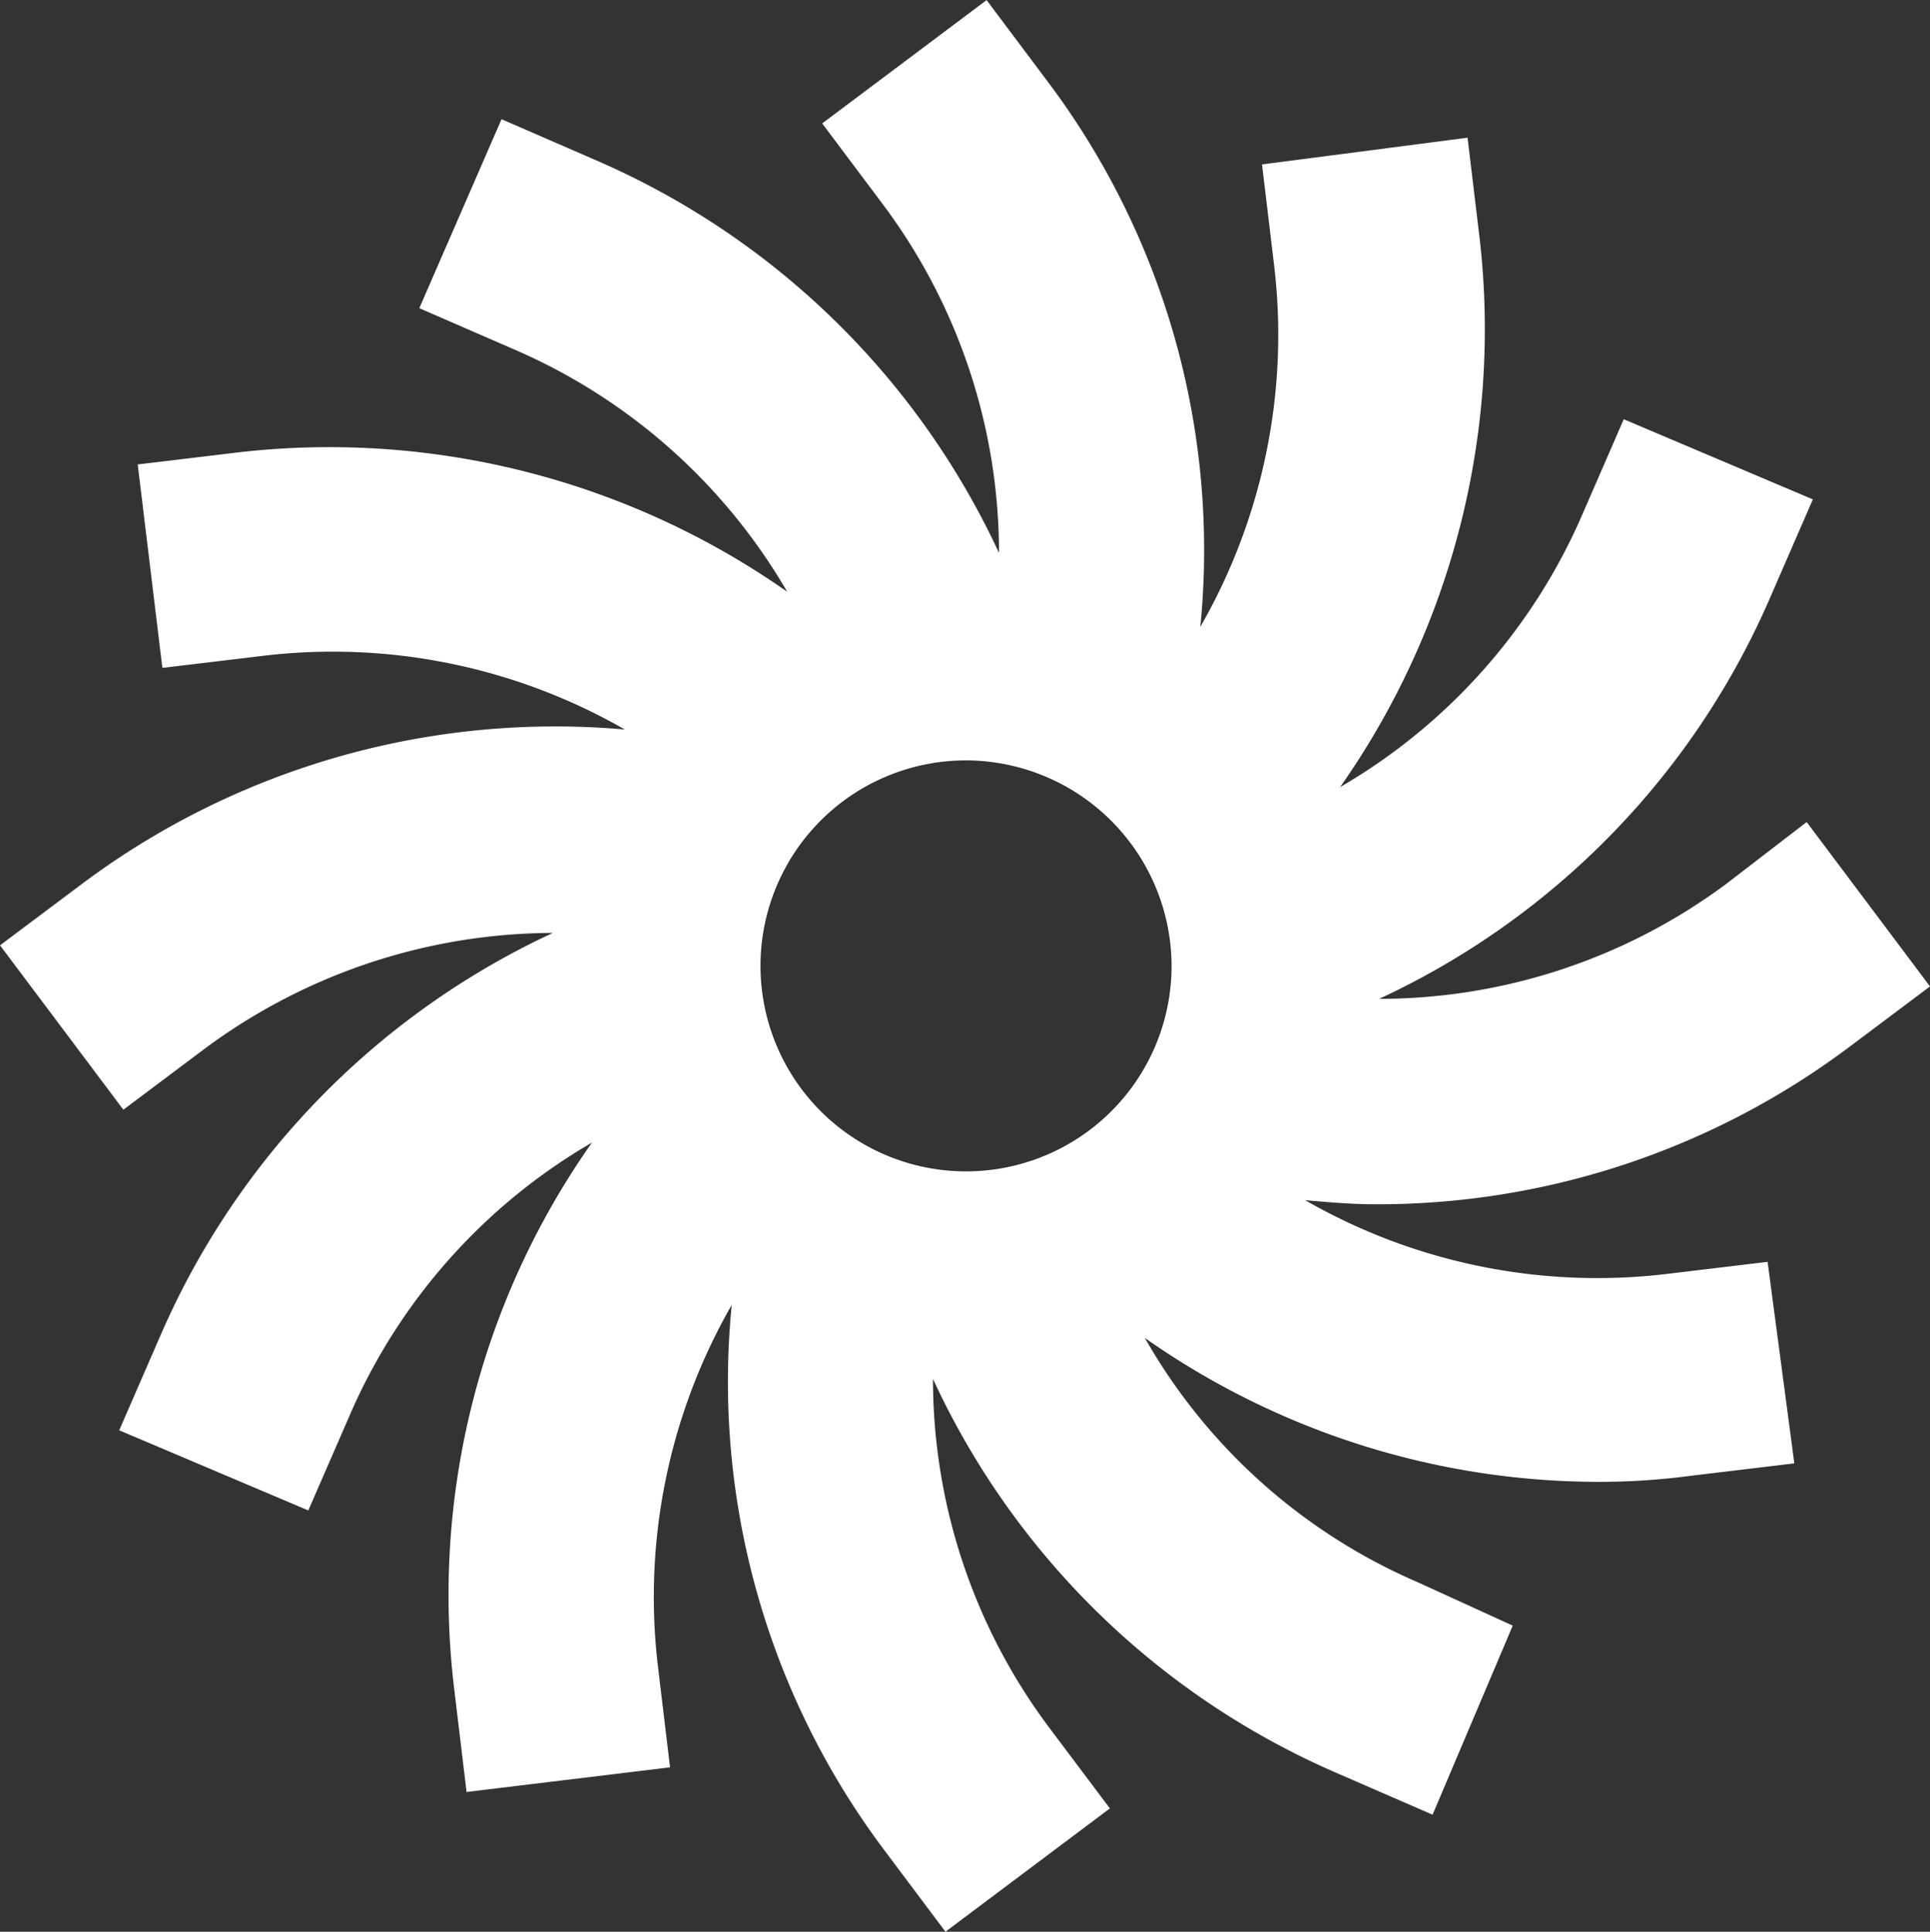
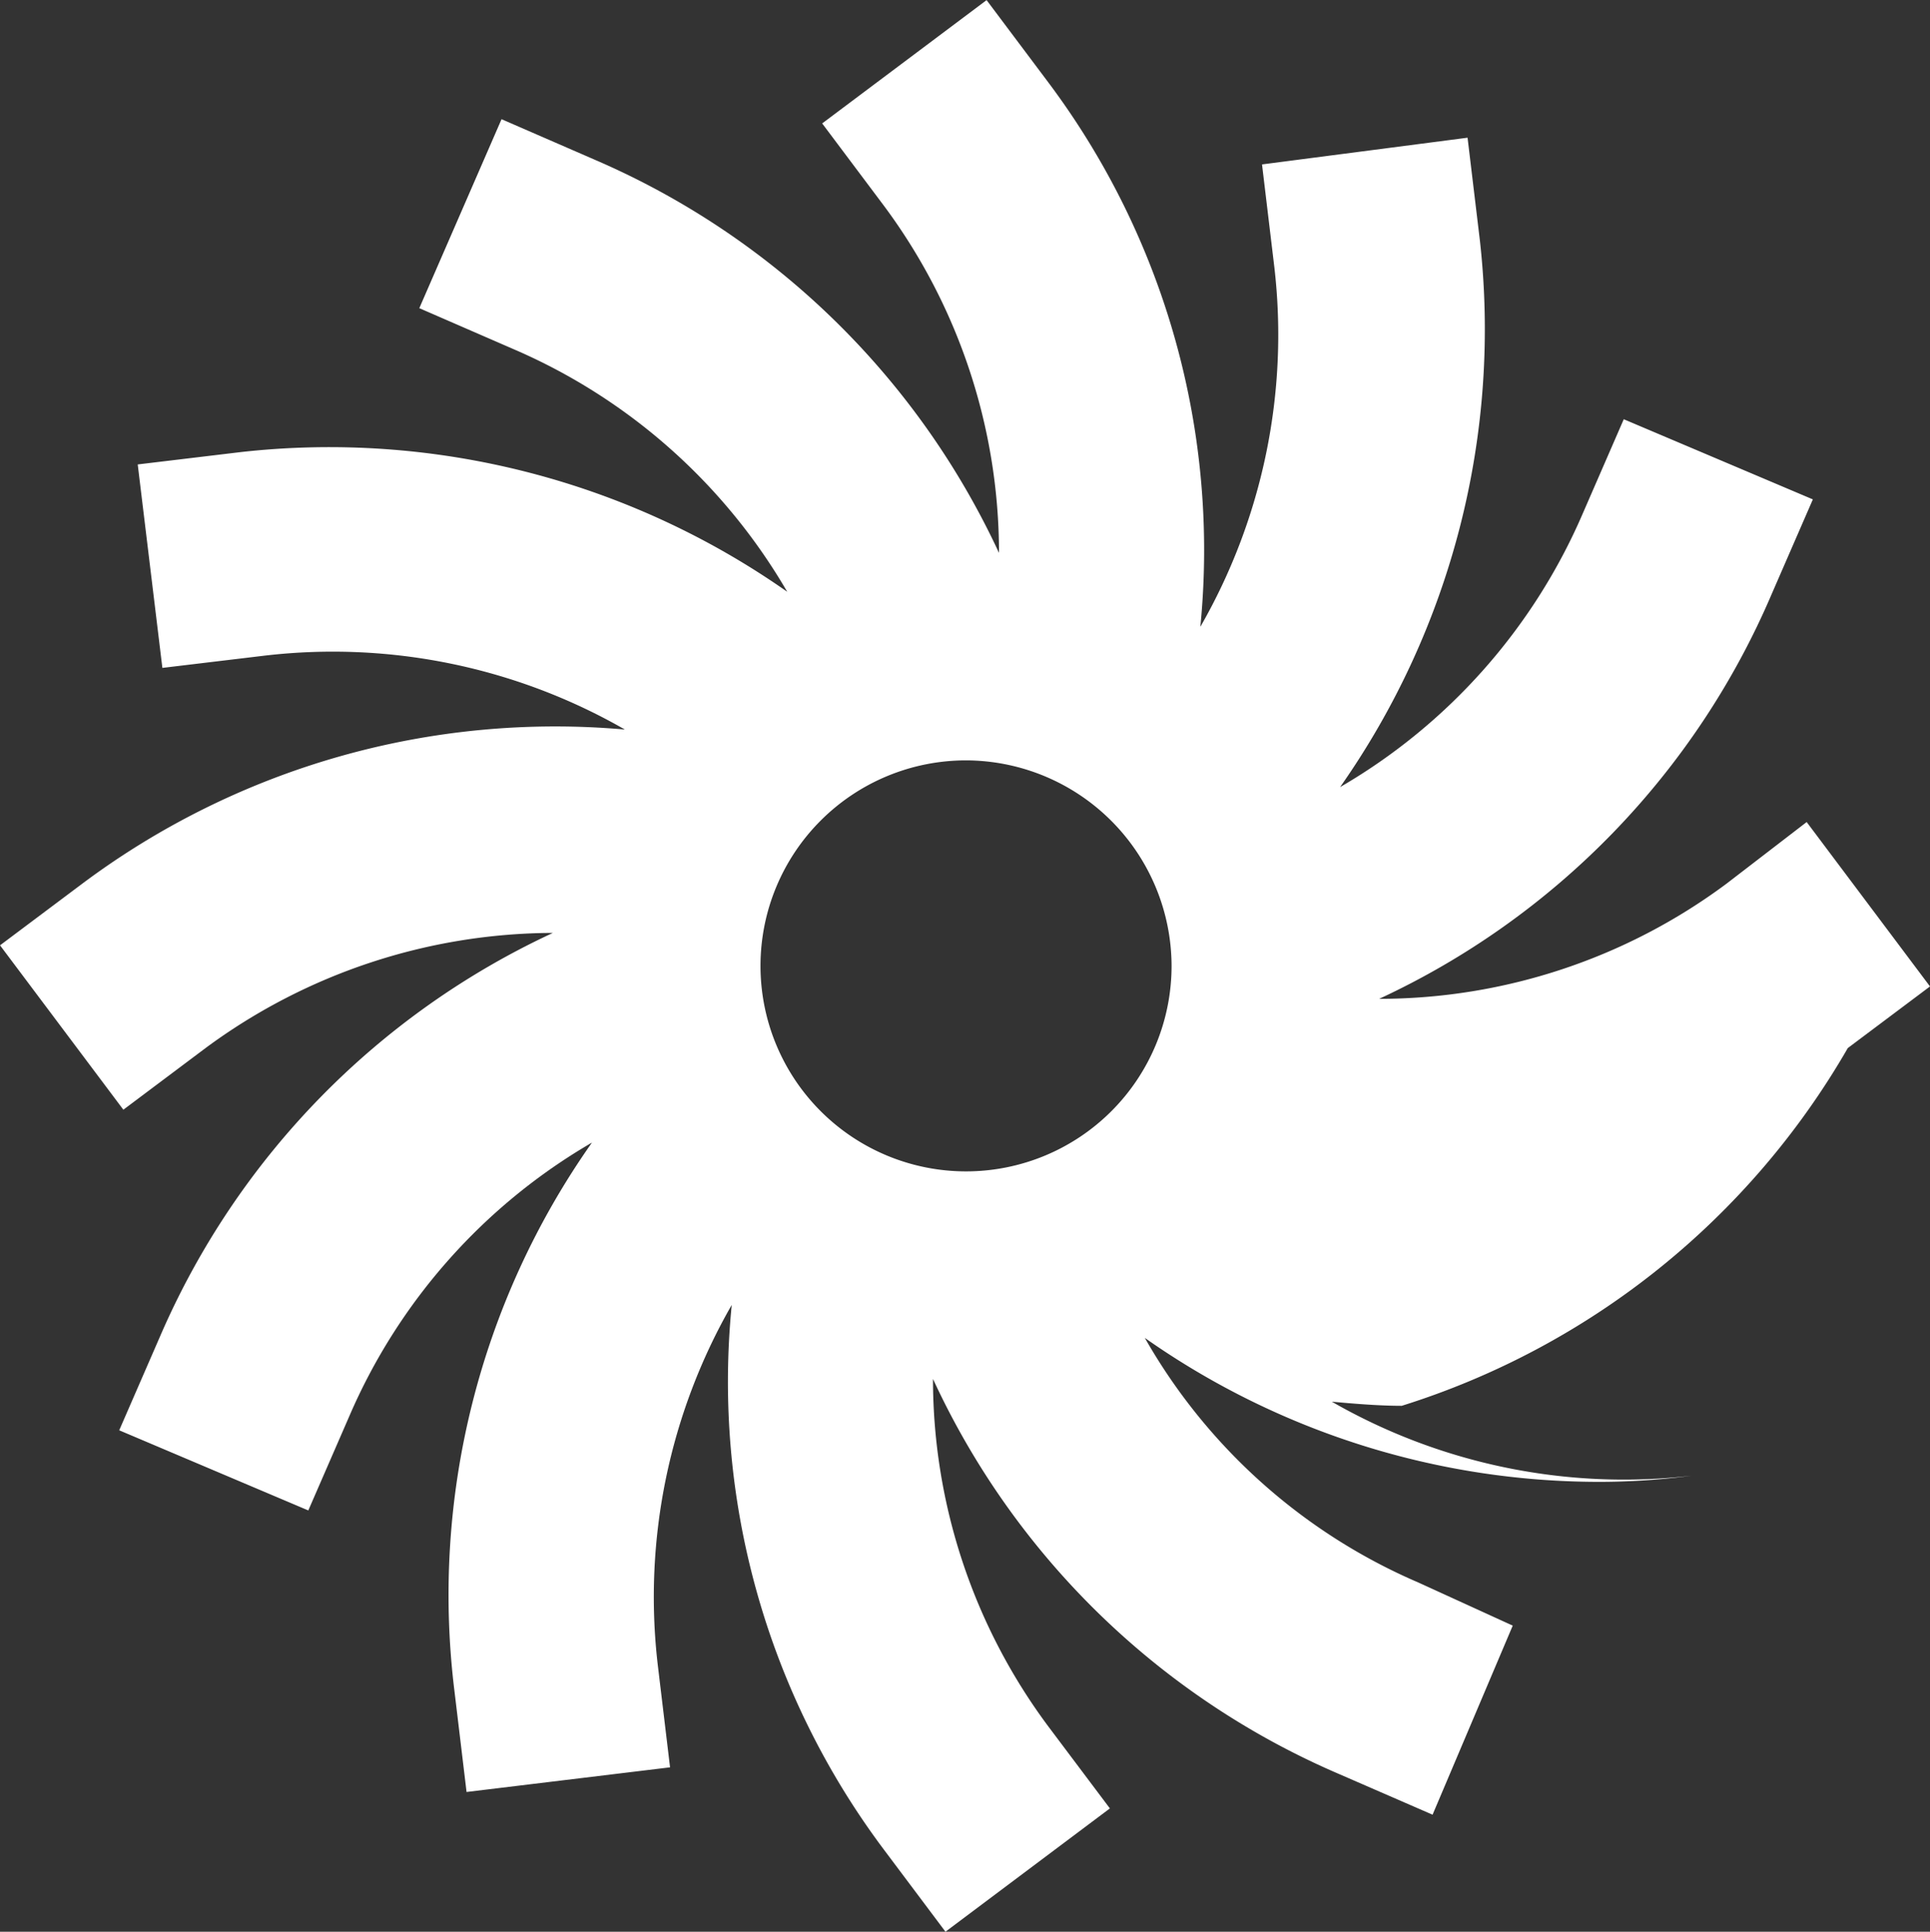
<svg xmlns="http://www.w3.org/2000/svg" width="67.026" height="67.098" viewBox="0 0 67.026 67.098">
  <rect x="0" y="0" width="67.026" height="67.098" fill="#333333" stroke="none" />
-   <path d="M95.958,66.69a20.22,20.22,0,0,1-12.063,4A27.315,27.315,0,0,0,97.529,56.625l1.428-3.283-6.567-2.784-1.428,3.283a20.243,20.243,0,0,1-8.423,9.494,27.679,27.679,0,0,0,4.854-18.987l-.428-3.569-7.138.928.428,3.569a20.364,20.364,0,0,1-2.57,12.492A27.086,27.086,0,0,0,72.4,38.851L70.262,36l-5.71,4.283,2.141,2.855a20.219,20.219,0,0,1,4,12.063A27.439,27.439,0,0,0,56.7,41.564l-3.283-1.428L50.561,46.7l3.283,1.428a20.243,20.243,0,0,1,9.494,8.423A27.679,27.679,0,0,0,44.351,51.7l-3.569.428.856,7.067,3.569-.428A20.364,20.364,0,0,1,57.7,61.336a27.417,27.417,0,0,0-18.844,5.354L36,68.831l4.283,5.71L43.137,72.4a20.377,20.377,0,0,1,12.063-4A27.439,27.439,0,0,0,41.567,82.393l-1.428,3.283,6.567,2.784,1.428-3.283a20.243,20.243,0,0,1,8.423-9.494A27.266,27.266,0,0,0,51.774,94.67l.428,3.569,7.067-.856-.428-3.569a20.364,20.364,0,0,1,2.57-12.492,27.086,27.086,0,0,0,5.282,18.916l2.141,2.855,5.71-4.283L72.4,95.955a20.22,20.22,0,0,1-4-12.063A27.446,27.446,0,0,0,82.467,97.6l3.283,1.428,2.784-6.567-3.283-1.5a20.016,20.016,0,0,1-9.494-8.494,27.428,27.428,0,0,0,15.775,5,24.254,24.254,0,0,0,3.212-.214l3.569-.428-.928-7-3.569.428a20.365,20.365,0,0,1-12.492-2.57c.785.071,1.642.143,2.427.143A27.291,27.291,0,0,0,100.17,72.4l2.855-2.141-4.283-5.71ZM76.686,69.545a7.138,7.138,0,1,1-7.138-7.138A7.159,7.159,0,0,1,76.686,69.545Z" transform="translate(-35.999 -35.996)" fill="#fff" />
+   <path d="M95.958,66.69a20.22,20.22,0,0,1-12.063,4A27.315,27.315,0,0,0,97.529,56.625l1.428-3.283-6.567-2.784-1.428,3.283a20.243,20.243,0,0,1-8.423,9.494,27.679,27.679,0,0,0,4.854-18.987l-.428-3.569-7.138.928.428,3.569a20.364,20.364,0,0,1-2.57,12.492A27.086,27.086,0,0,0,72.4,38.851L70.262,36l-5.71,4.283,2.141,2.855a20.219,20.219,0,0,1,4,12.063A27.439,27.439,0,0,0,56.7,41.564l-3.283-1.428L50.561,46.7l3.283,1.428a20.243,20.243,0,0,1,9.494,8.423A27.679,27.679,0,0,0,44.351,51.7l-3.569.428.856,7.067,3.569-.428A20.364,20.364,0,0,1,57.7,61.336a27.417,27.417,0,0,0-18.844,5.354L36,68.831l4.283,5.71L43.137,72.4a20.377,20.377,0,0,1,12.063-4A27.439,27.439,0,0,0,41.567,82.393l-1.428,3.283,6.567,2.784,1.428-3.283a20.243,20.243,0,0,1,8.423-9.494A27.266,27.266,0,0,0,51.774,94.67l.428,3.569,7.067-.856-.428-3.569a20.364,20.364,0,0,1,2.57-12.492,27.086,27.086,0,0,0,5.282,18.916l2.141,2.855,5.71-4.283L72.4,95.955a20.22,20.22,0,0,1-4-12.063A27.446,27.446,0,0,0,82.467,97.6l3.283,1.428,2.784-6.567-3.283-1.5a20.016,20.016,0,0,1-9.494-8.494,27.428,27.428,0,0,0,15.775,5,24.254,24.254,0,0,0,3.212-.214a20.365,20.365,0,0,1-12.492-2.57c.785.071,1.642.143,2.427.143A27.291,27.291,0,0,0,100.17,72.4l2.855-2.141-4.283-5.71ZM76.686,69.545a7.138,7.138,0,1,1-7.138-7.138A7.159,7.159,0,0,1,76.686,69.545Z" transform="translate(-35.999 -35.996)" fill="#fff" />
</svg>